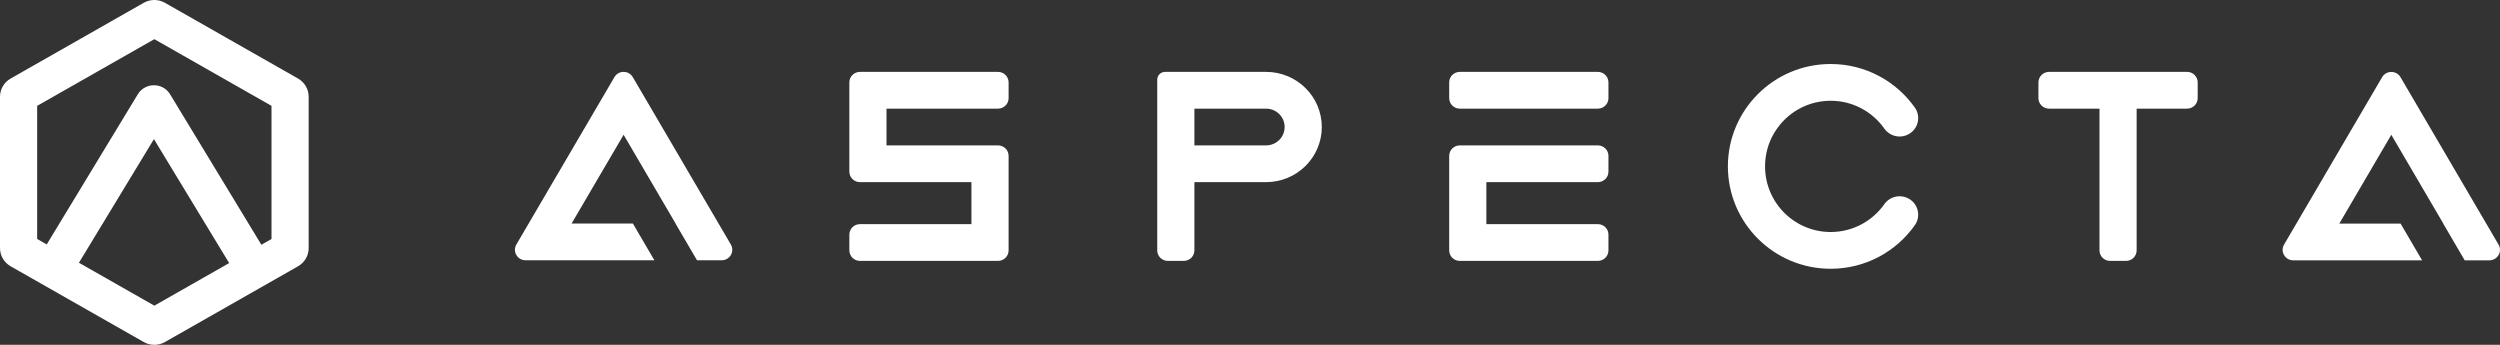
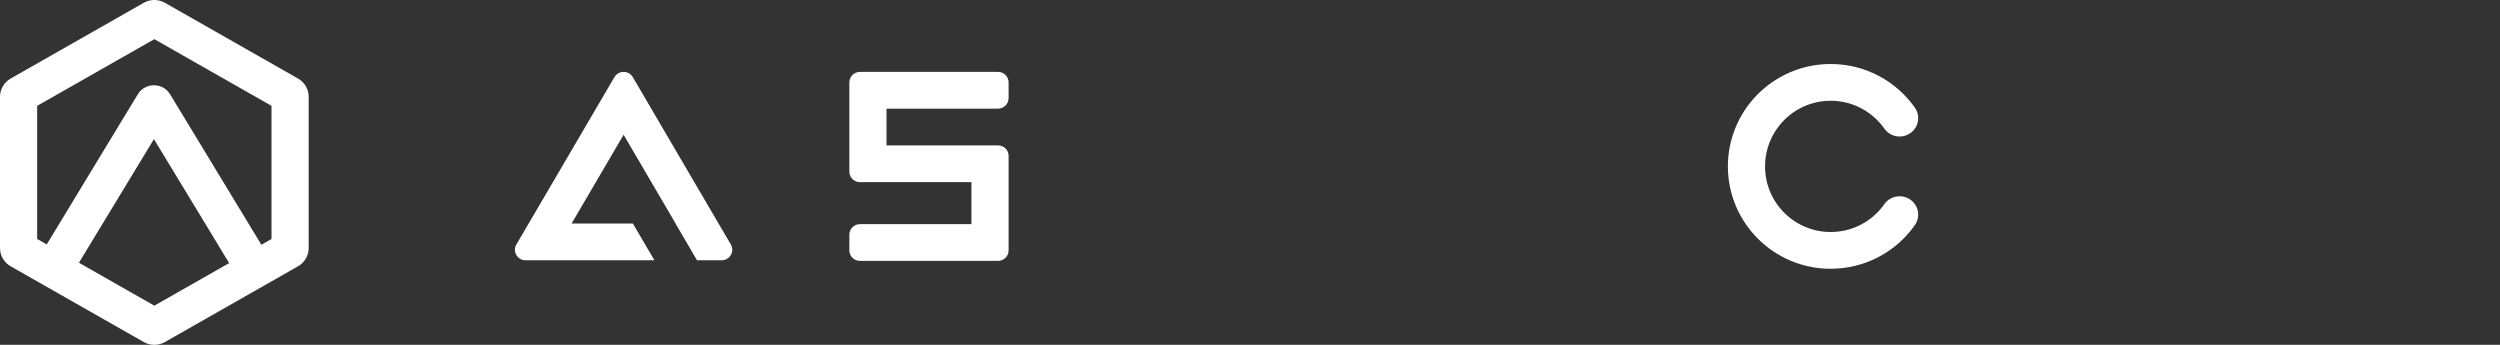
<svg xmlns="http://www.w3.org/2000/svg" fill="none" height="24" viewBox="0 0 174 24" width="174">
  <rect x="0" y="0" width="174" height="24" fill="#333333" stroke="none" />
  <path clip-rule="evenodd" d="M11.479 0.195C11.023 -0.065 10.461 -0.065 10.005 0.195L0.741 5.466C0.283 5.727 0 6.21 0 6.733V17.267C0 17.79 0.283 18.273 0.741 18.534L10.005 23.805C10.461 24.065 11.023 24.065 11.479 23.805L20.743 18.534C21.201 18.273 21.484 17.79 21.484 17.267V6.733C21.484 6.21 21.201 5.727 20.743 5.466L11.479 0.195ZM10.742 2.726L2.586 7.367V16.633L3.252 17.012L9.59 6.564C10.099 5.724 11.33 5.724 11.839 6.564L18.192 17.035L18.897 16.633V7.367L10.742 2.726ZM15.949 18.31L10.714 9.682L5.494 18.287L10.742 21.274L15.949 18.31Z" fill="white" fill-rule="evenodd" />
  <path d="M122.848 11.581C122.848 9.048 124.903 7.013 127.415 7.013C128.955 7.013 130.321 7.774 131.152 8.953C131.561 9.532 132.367 9.675 132.952 9.271C133.538 8.867 133.682 8.07 133.274 7.49C131.984 5.66 129.843 4.455 127.415 4.455C123.454 4.455 120.261 7.656 120.261 11.581C120.261 15.505 123.454 18.706 127.415 18.706C129.843 18.706 131.984 17.501 133.274 15.671C133.682 15.092 133.538 14.294 132.952 13.89C132.367 13.487 131.561 13.629 131.152 14.208C130.321 15.387 128.955 16.148 127.415 16.148C124.903 16.148 122.848 14.114 122.848 11.581Z" fill="white" />
  <path d="M35.939 17.018C35.654 17.505 36.009 18.115 36.578 18.115H45.546L44.048 15.557H39.783L43.403 9.379L47.022 15.557H47.014L48.512 18.115H50.228C50.797 18.115 51.152 17.505 50.867 17.018L44.042 5.368C43.758 4.882 43.048 4.882 42.764 5.368L35.939 17.018Z" fill="white" />
  <path d="M59.115 5.734C59.115 5.331 59.446 5.003 59.854 5.003H69.46C69.868 5.003 70.199 5.331 70.199 5.734V6.83C70.199 7.234 69.868 7.561 69.46 7.561H61.701V10.119H69.46C69.868 10.119 70.199 10.446 70.199 10.85V17.427C70.199 17.831 69.868 18.158 69.46 18.158H59.854C59.446 18.158 59.115 17.831 59.115 17.427V16.331C59.115 15.927 59.446 15.6 59.854 15.6H67.612V12.677L59.854 12.677C59.446 12.677 59.115 12.35 59.115 11.946V5.734Z" fill="white" />
-   <path d="M100.864 5.734C100.864 5.331 101.195 5.003 101.603 5.003H111.209C111.618 5.003 111.948 5.331 111.948 5.734V6.83C111.948 7.234 111.618 7.561 111.209 7.561H101.603C101.195 7.561 100.864 7.234 100.864 6.83V5.734Z" fill="white" />
-   <path d="M142.614 5.003C142.206 5.003 141.875 5.331 141.875 5.734V6.83C141.875 7.234 142.206 7.561 142.614 7.561H146.124V17.427C146.124 17.831 146.455 18.158 146.863 18.158H147.971C148.379 18.158 148.71 17.831 148.71 17.427V7.561H152.22C152.628 7.561 152.959 7.234 152.959 6.83V5.734C152.959 5.331 152.628 5.003 152.22 5.003H142.614Z" fill="white" />
-   <path d="M100.864 10.85V17.427C100.864 17.831 101.195 18.158 101.603 18.158H111.209C111.618 18.158 111.948 17.831 111.948 17.427V16.331C111.948 15.927 111.618 15.6 111.209 15.6H103.451V12.677H111.209C111.618 12.677 111.948 12.35 111.948 11.946V10.85C111.948 10.446 111.618 10.119 111.209 10.119H101.603C101.195 10.119 100.864 10.446 100.864 10.85Z" fill="white" />
-   <path d="M165.796 5.372C166.081 4.886 166.79 4.886 167.075 5.372L173.899 17.022C174.185 17.509 173.829 18.119 173.26 18.119H171.544L170.046 15.561H170.055L166.435 9.382L162.816 15.561H167.08L168.578 18.119H159.611C159.041 18.119 158.686 17.509 158.971 17.022L165.796 5.372Z" fill="white" />
-   <path clip-rule="evenodd" d="M80.544 17.427C80.544 17.831 80.874 18.158 81.283 18.158H82.391C82.799 18.158 83.13 17.831 83.13 17.427V12.677H88.118C90.26 12.677 91.997 10.959 91.997 8.84C91.997 6.721 90.26 5.003 88.118 5.003H81.089C80.788 5.003 80.544 5.245 80.544 5.543V17.427ZM83.13 7.561V10.119H88.118C88.832 10.119 89.411 9.546 89.411 8.84C89.411 8.134 88.832 7.561 88.118 7.561H83.13Z" fill="white" fill-rule="evenodd" />
</svg>